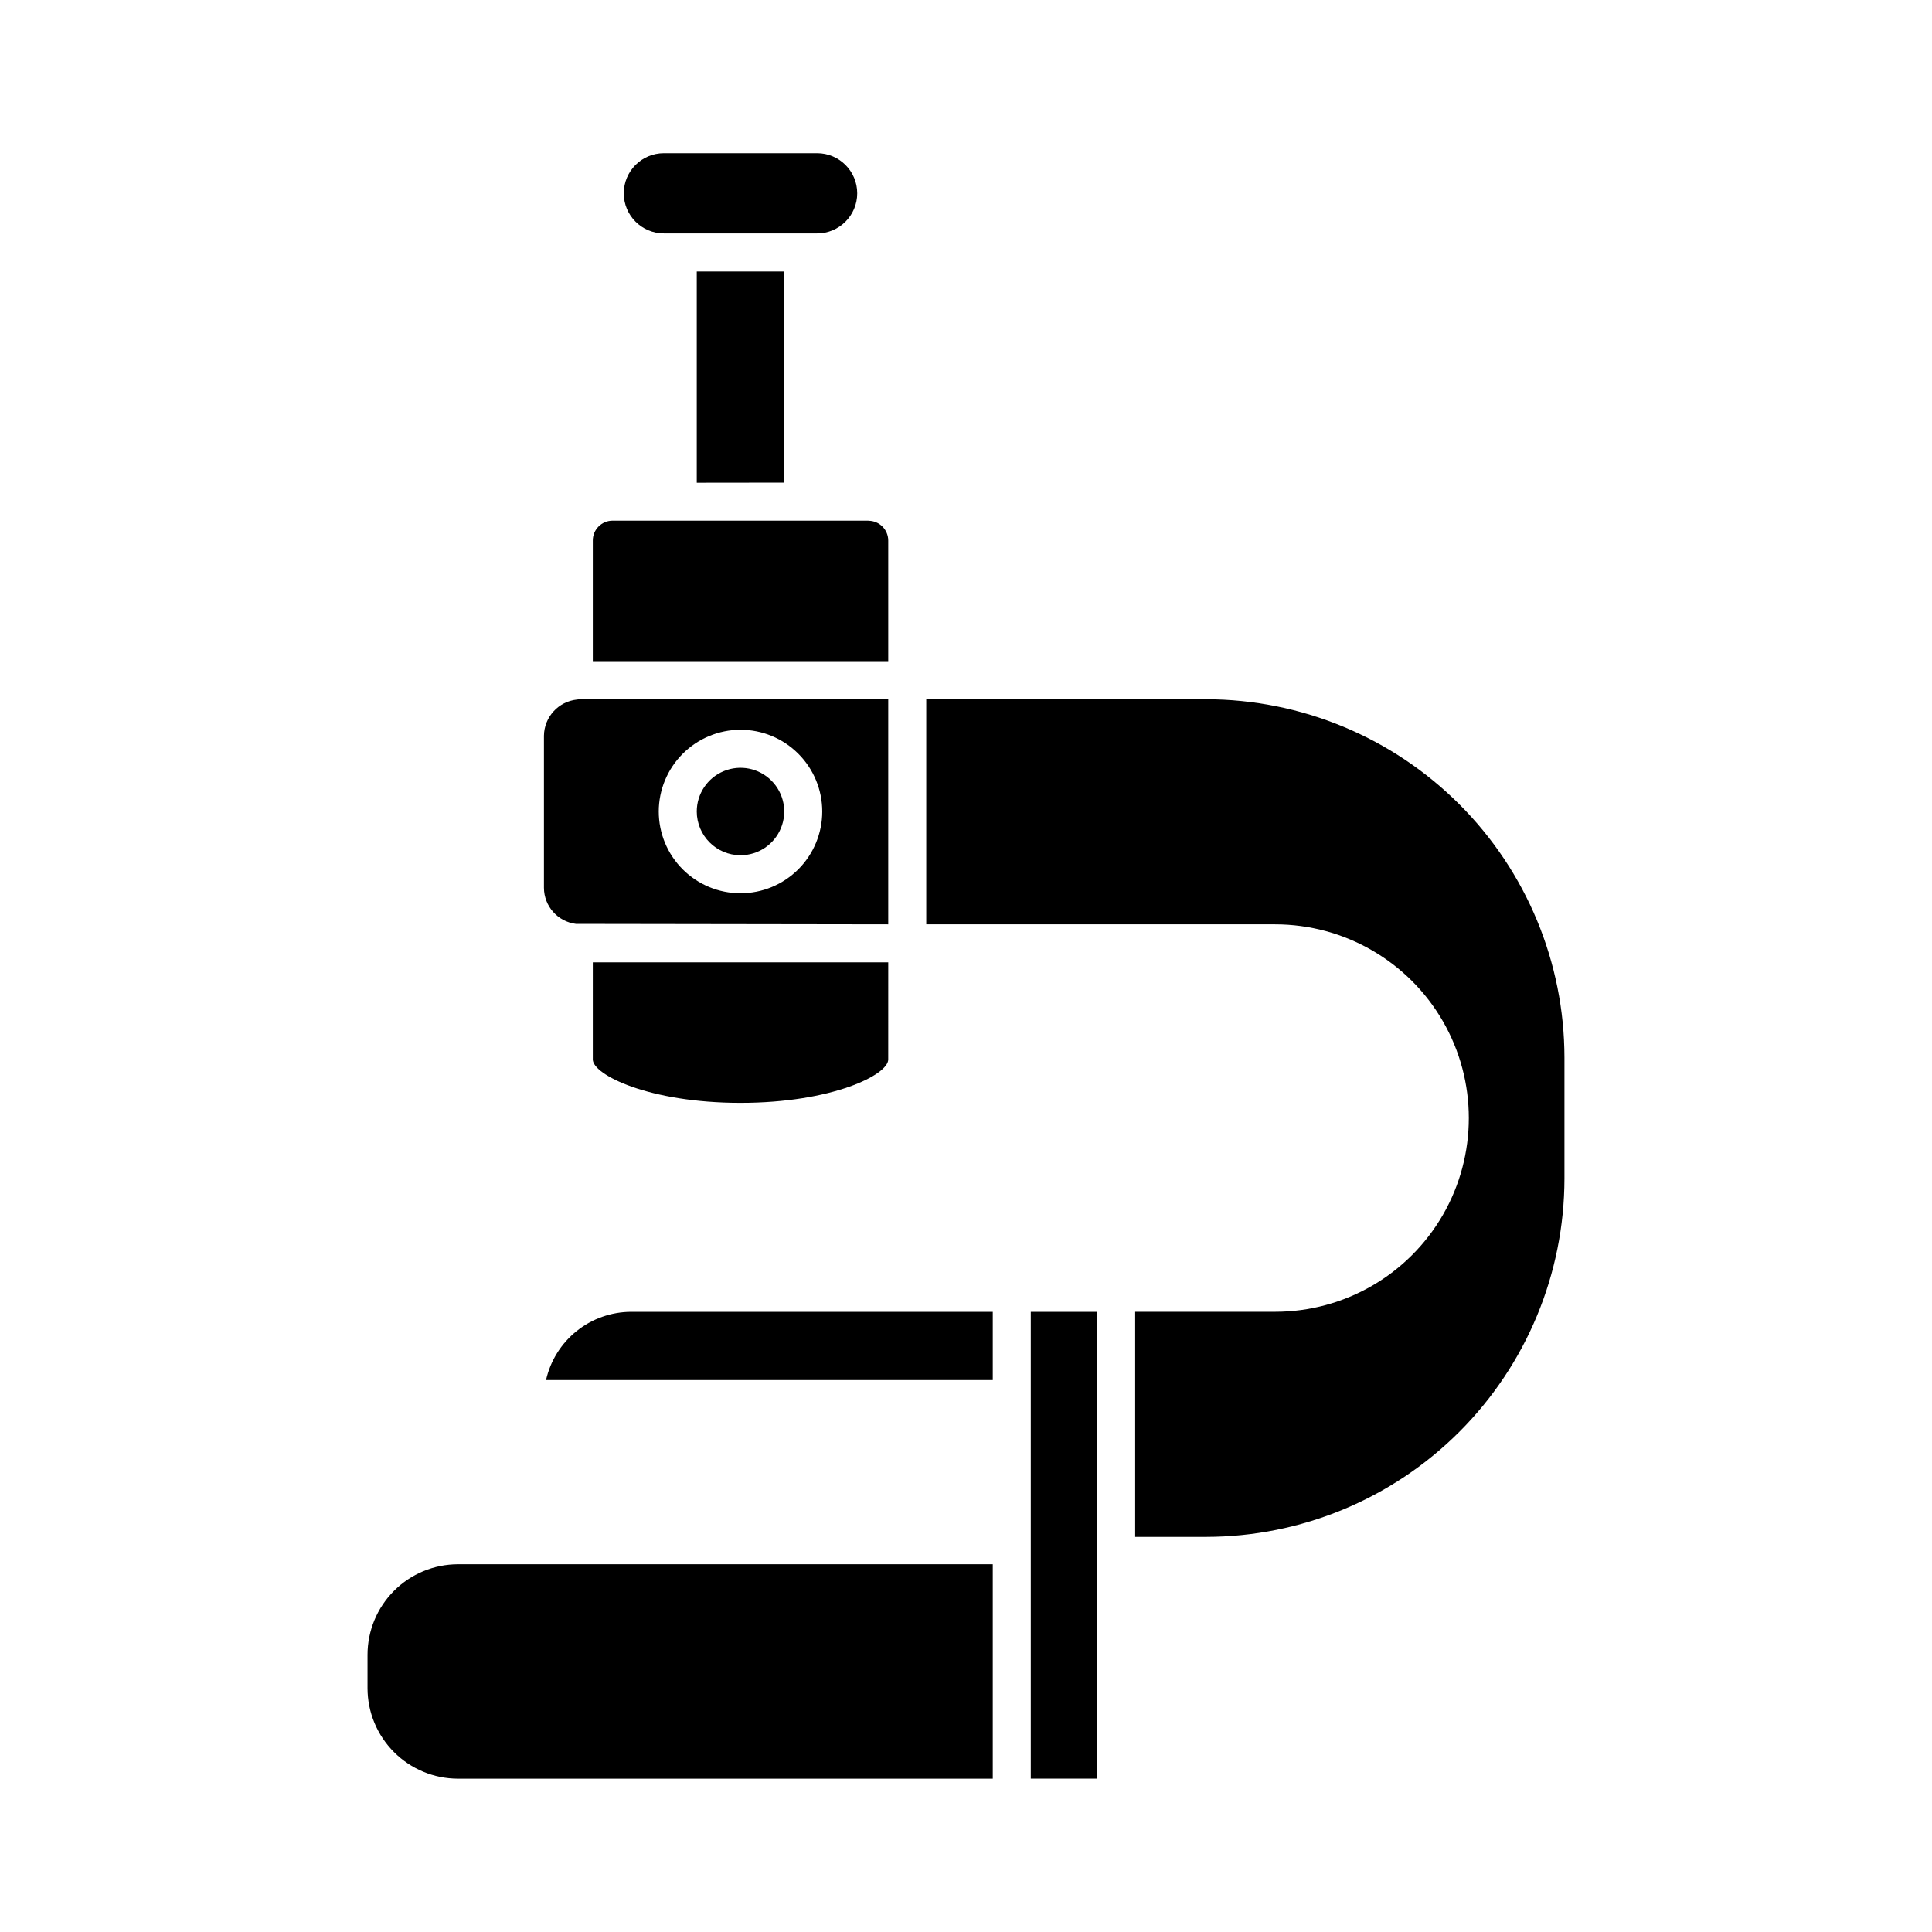
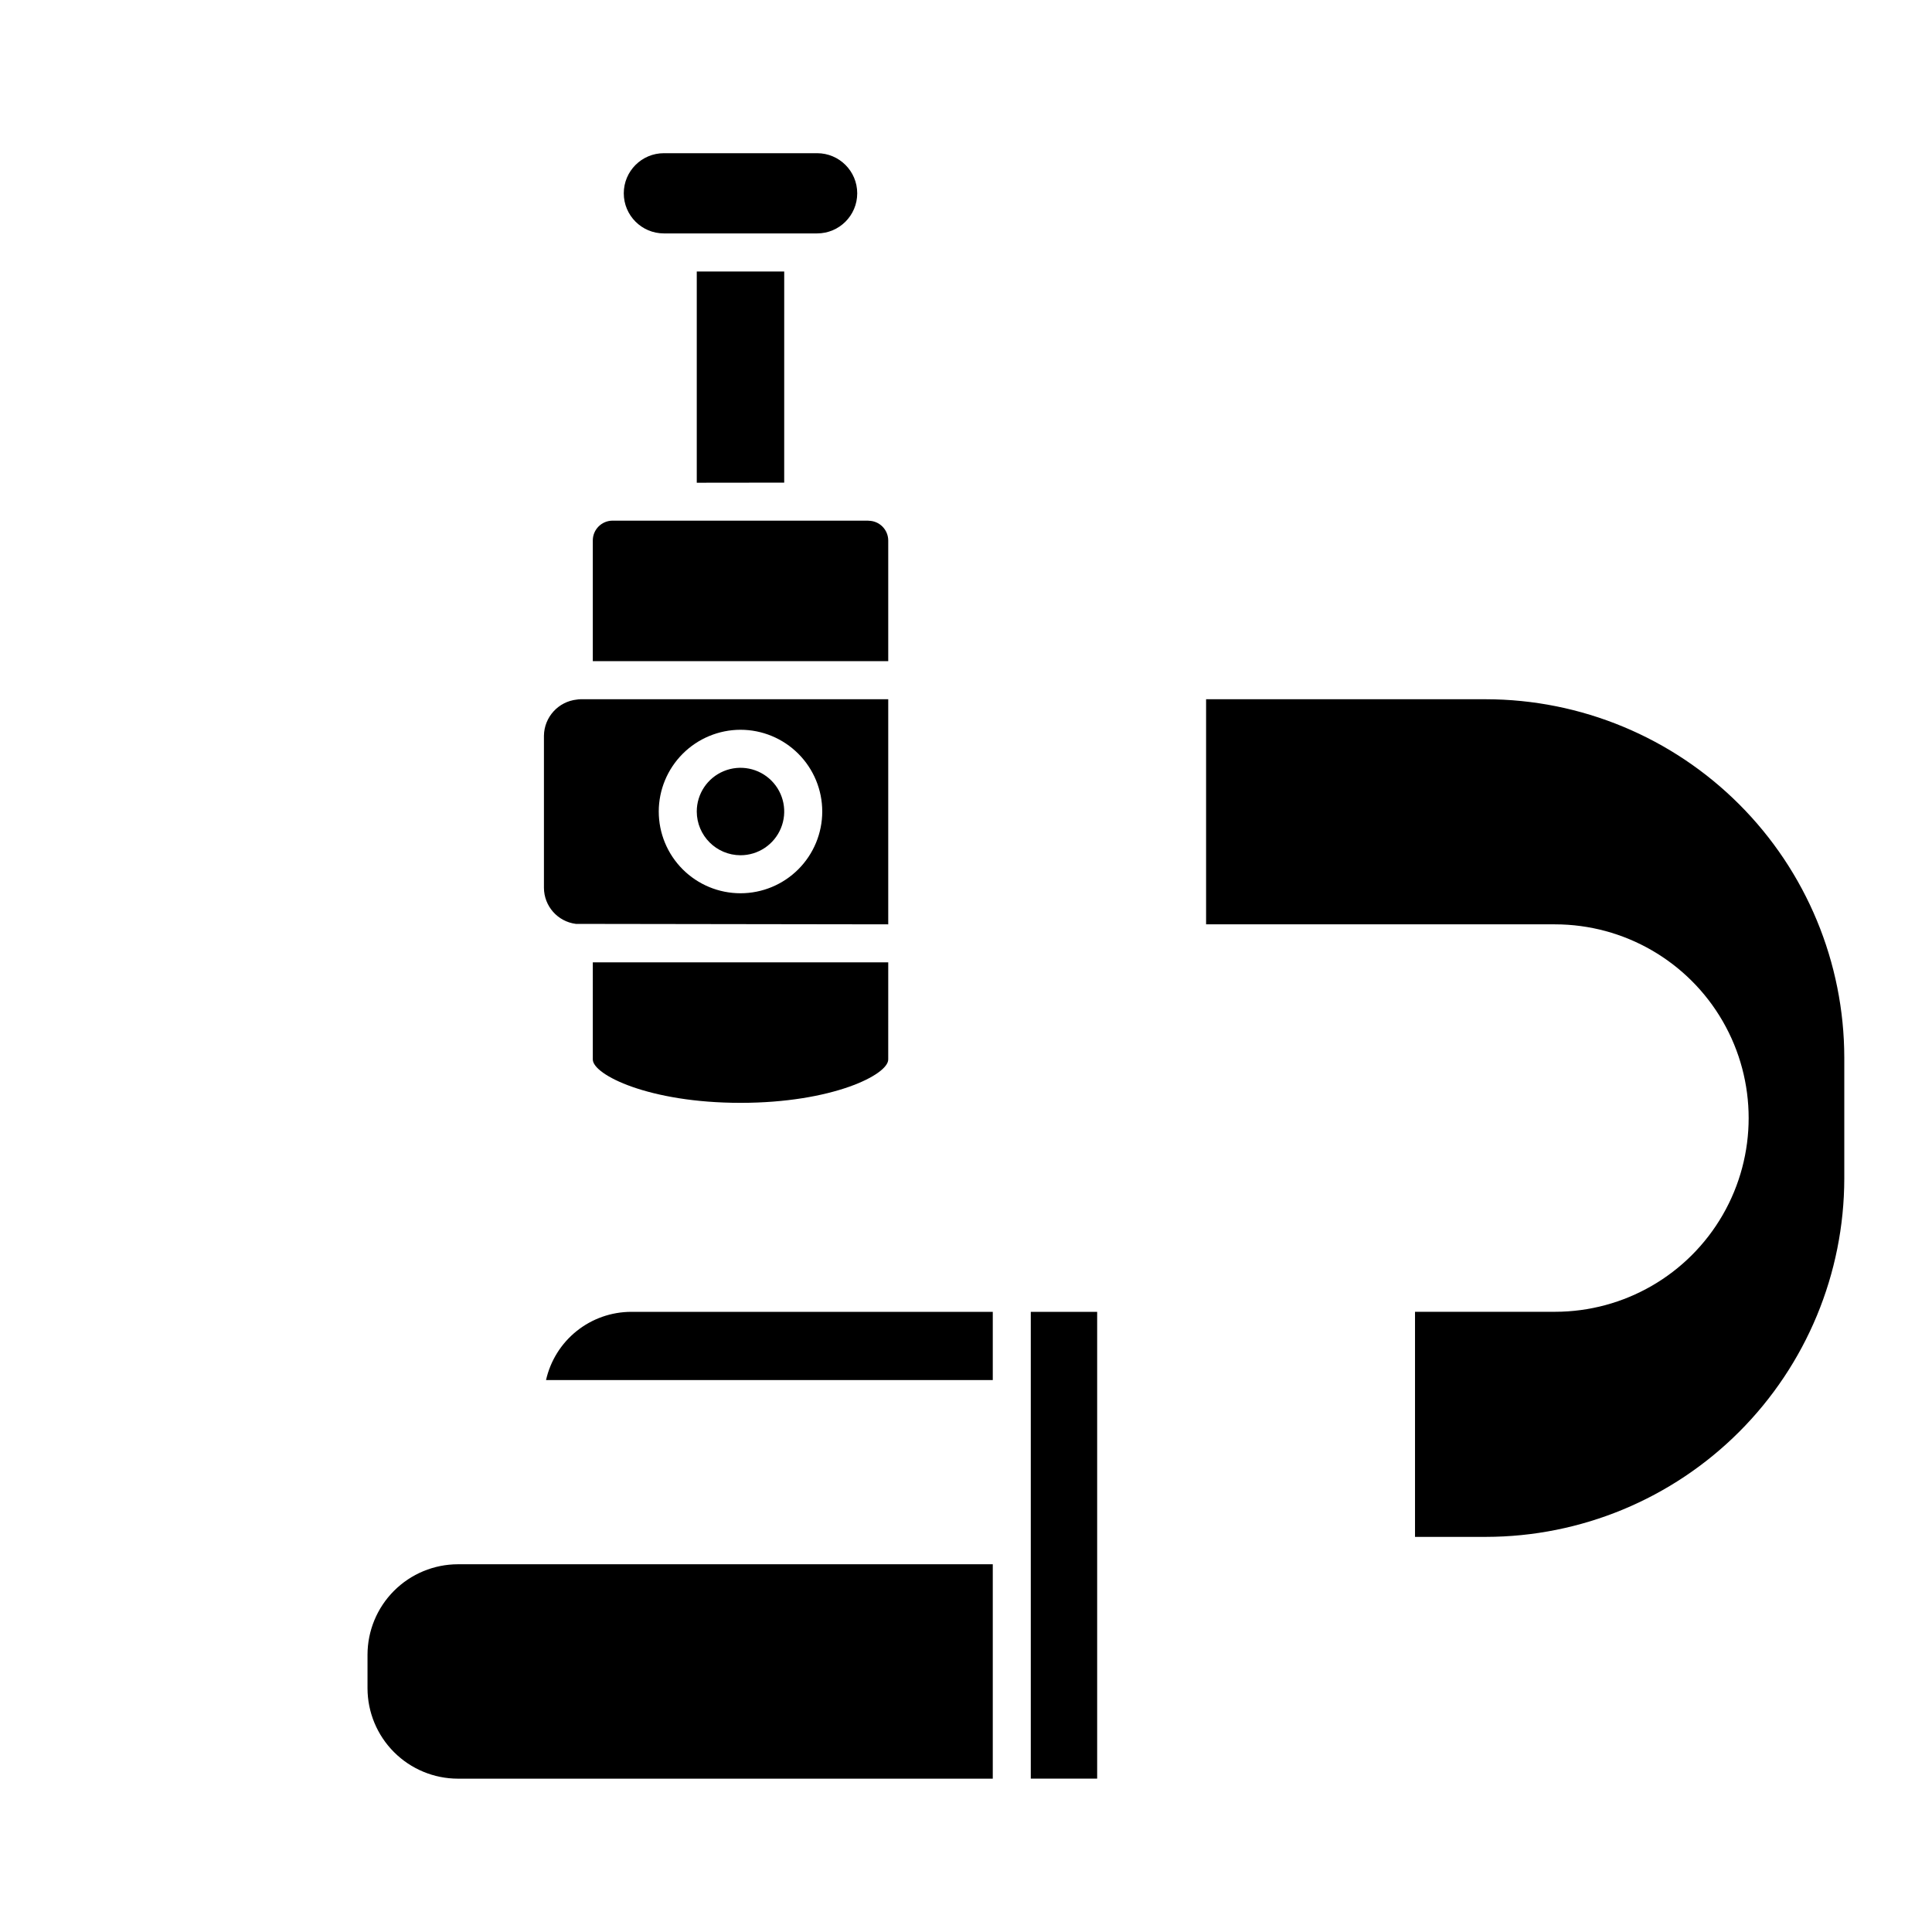
<svg xmlns="http://www.w3.org/2000/svg" fill="#000000" width="800px" height="800px" version="1.1" viewBox="144 144 512 512">
-   <path d="m328.65 359.06c0-4.684 2.824-8.91 7.156-10.703 4.328-1.793 9.312-0.805 12.625 2.512 3.316 3.312 4.309 8.297 2.512 12.629-1.793 4.328-6.016 7.152-10.703 7.152-6.394-0.016-11.574-5.195-11.59-11.59zm-30.828-29.75h81.57v59.652s-82.625-0.102-82.777-0.121c-4.828-0.609-8.449-4.707-8.465-9.57v-40.305c0.07-4.945 3.824-9.059 8.742-9.574 0.309-0.051 0.617-0.078 0.93-0.082zm20.75 29.75h0.004c0 5.746 2.281 11.258 6.344 15.32s9.574 6.344 15.32 6.344c5.746 0 11.254-2.281 15.316-6.344s6.348-9.574 6.348-15.32c0-5.742-2.285-11.254-6.348-15.316s-9.57-6.348-15.316-6.348c-5.742 0.012-11.25 2.297-15.309 6.356-4.062 4.062-6.348 9.566-6.356 15.309zm33.25-87.16 0.004-55.941h-23.176v55.969zm8.715-66.043h0.008c5.871 0 10.629-4.758 10.629-10.629 0-5.871-4.758-10.629-10.629-10.629h-40.609c-5.871 0-10.629 4.758-10.629 10.629 0 5.871 4.758 10.629 10.629 10.629zm13.602 76.121h-67.801c-2.891 0.008-5.234 2.348-5.238 5.242v31.992l78.293-0.004v-31.965c-0.008-2.891-2.352-5.234-5.242-5.238zm-73.039 142.8c0 4.031 14.863 11.488 39.145 11.488 24.285 0 39.145-7.438 39.145-11.488l0.004-25.742h-78.293zm133.66 66.871h-17.59v123.71h17.59zm28.867-162.34h-74.16v59.652h92.449c18.34 0 35.289 9.785 44.461 25.668 9.168 15.887 9.168 35.457 0 51.34-9.172 15.883-26.121 25.668-44.461 25.668h-37.082v59.652h18.793c25.18-0.027 49.32-10.043 67.121-27.848 17.805-17.805 27.82-41.941 27.848-67.121v-32.043c-0.027-25.176-10.043-49.316-27.848-67.121-17.801-17.805-41.941-27.816-67.121-27.848zm-174.92 180.42h118.39v-18.078h-95.828c-5.254 0.012-10.348 1.805-14.449 5.09-4.098 3.281-6.961 7.863-8.117 12.988zm-47.312 72.789v8.883c0.008 6.356 2.535 12.445 7.031 16.938 4.492 4.496 10.586 7.023 16.941 7.027h141.73v-56.82h-141.73c-6.356 0.008-12.449 2.535-16.945 7.031-4.492 4.492-7.019 10.586-7.027 16.941z" />
+   <path d="m328.65 359.06c0-4.684 2.824-8.91 7.156-10.703 4.328-1.793 9.312-0.805 12.625 2.512 3.316 3.312 4.309 8.297 2.512 12.629-1.793 4.328-6.016 7.152-10.703 7.152-6.394-0.016-11.574-5.195-11.59-11.59zm-30.828-29.75h81.57v59.652s-82.625-0.102-82.777-0.121c-4.828-0.609-8.449-4.707-8.465-9.57v-40.305c0.07-4.945 3.824-9.059 8.742-9.574 0.309-0.051 0.617-0.078 0.93-0.082zm20.75 29.75h0.004c0 5.746 2.281 11.258 6.344 15.32s9.574 6.344 15.32 6.344c5.746 0 11.254-2.281 15.316-6.344s6.348-9.574 6.348-15.32c0-5.742-2.285-11.254-6.348-15.316s-9.57-6.348-15.316-6.348c-5.742 0.012-11.25 2.297-15.309 6.356-4.062 4.062-6.348 9.566-6.356 15.309zm33.25-87.16 0.004-55.941h-23.176v55.969zm8.715-66.043h0.008c5.871 0 10.629-4.758 10.629-10.629 0-5.871-4.758-10.629-10.629-10.629h-40.609c-5.871 0-10.629 4.758-10.629 10.629 0 5.871 4.758 10.629 10.629 10.629zm13.602 76.121h-67.801c-2.891 0.008-5.234 2.348-5.238 5.242v31.992l78.293-0.004v-31.965c-0.008-2.891-2.352-5.234-5.242-5.238zm-73.039 142.8c0 4.031 14.863 11.488 39.145 11.488 24.285 0 39.145-7.438 39.145-11.488l0.004-25.742h-78.293zm133.66 66.871h-17.59v123.71h17.59zm28.867-162.34v59.652h92.449c18.34 0 35.289 9.785 44.461 25.668 9.168 15.887 9.168 35.457 0 51.34-9.172 15.883-26.121 25.668-44.461 25.668h-37.082v59.652h18.793c25.18-0.027 49.32-10.043 67.121-27.848 17.805-17.805 27.82-41.941 27.848-67.121v-32.043c-0.027-25.176-10.043-49.316-27.848-67.121-17.801-17.805-41.941-27.816-67.121-27.848zm-174.92 180.42h118.39v-18.078h-95.828c-5.254 0.012-10.348 1.805-14.449 5.09-4.098 3.281-6.961 7.863-8.117 12.988zm-47.312 72.789v8.883c0.008 6.356 2.535 12.445 7.031 16.938 4.492 4.496 10.586 7.023 16.941 7.027h141.73v-56.82h-141.73c-6.356 0.008-12.449 2.535-16.945 7.031-4.492 4.492-7.019 10.586-7.027 16.941z" />
</svg>